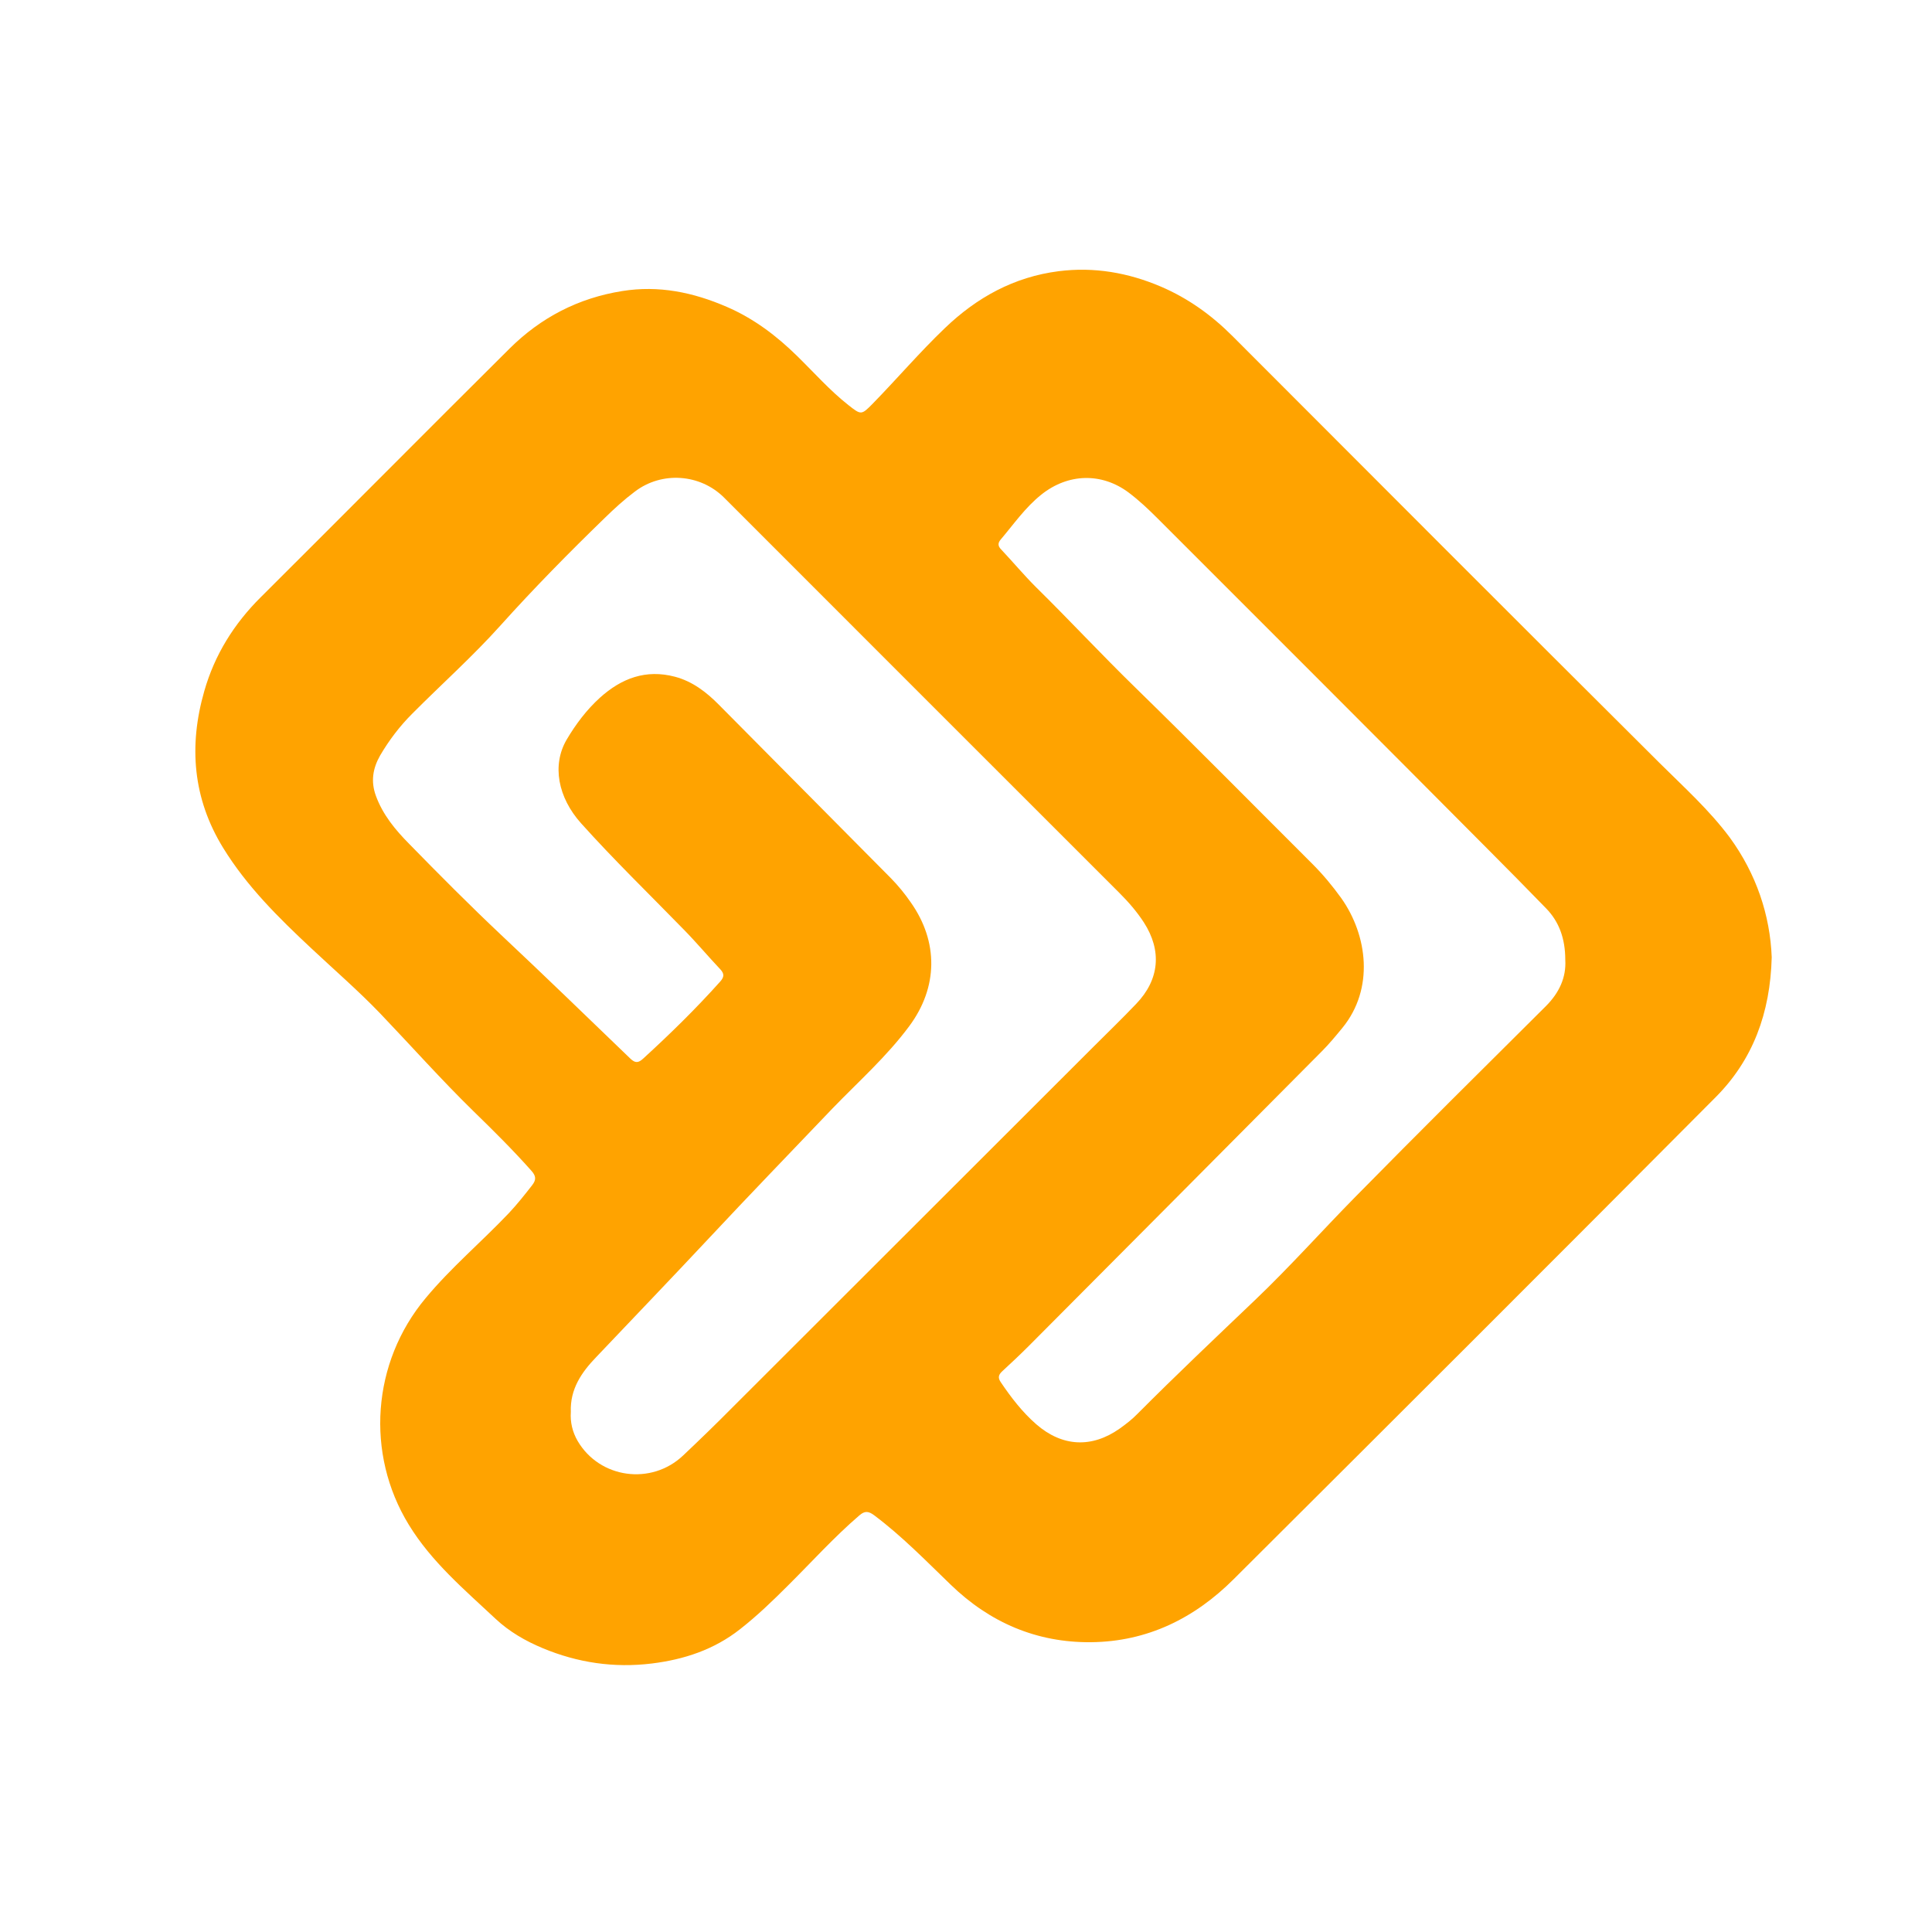
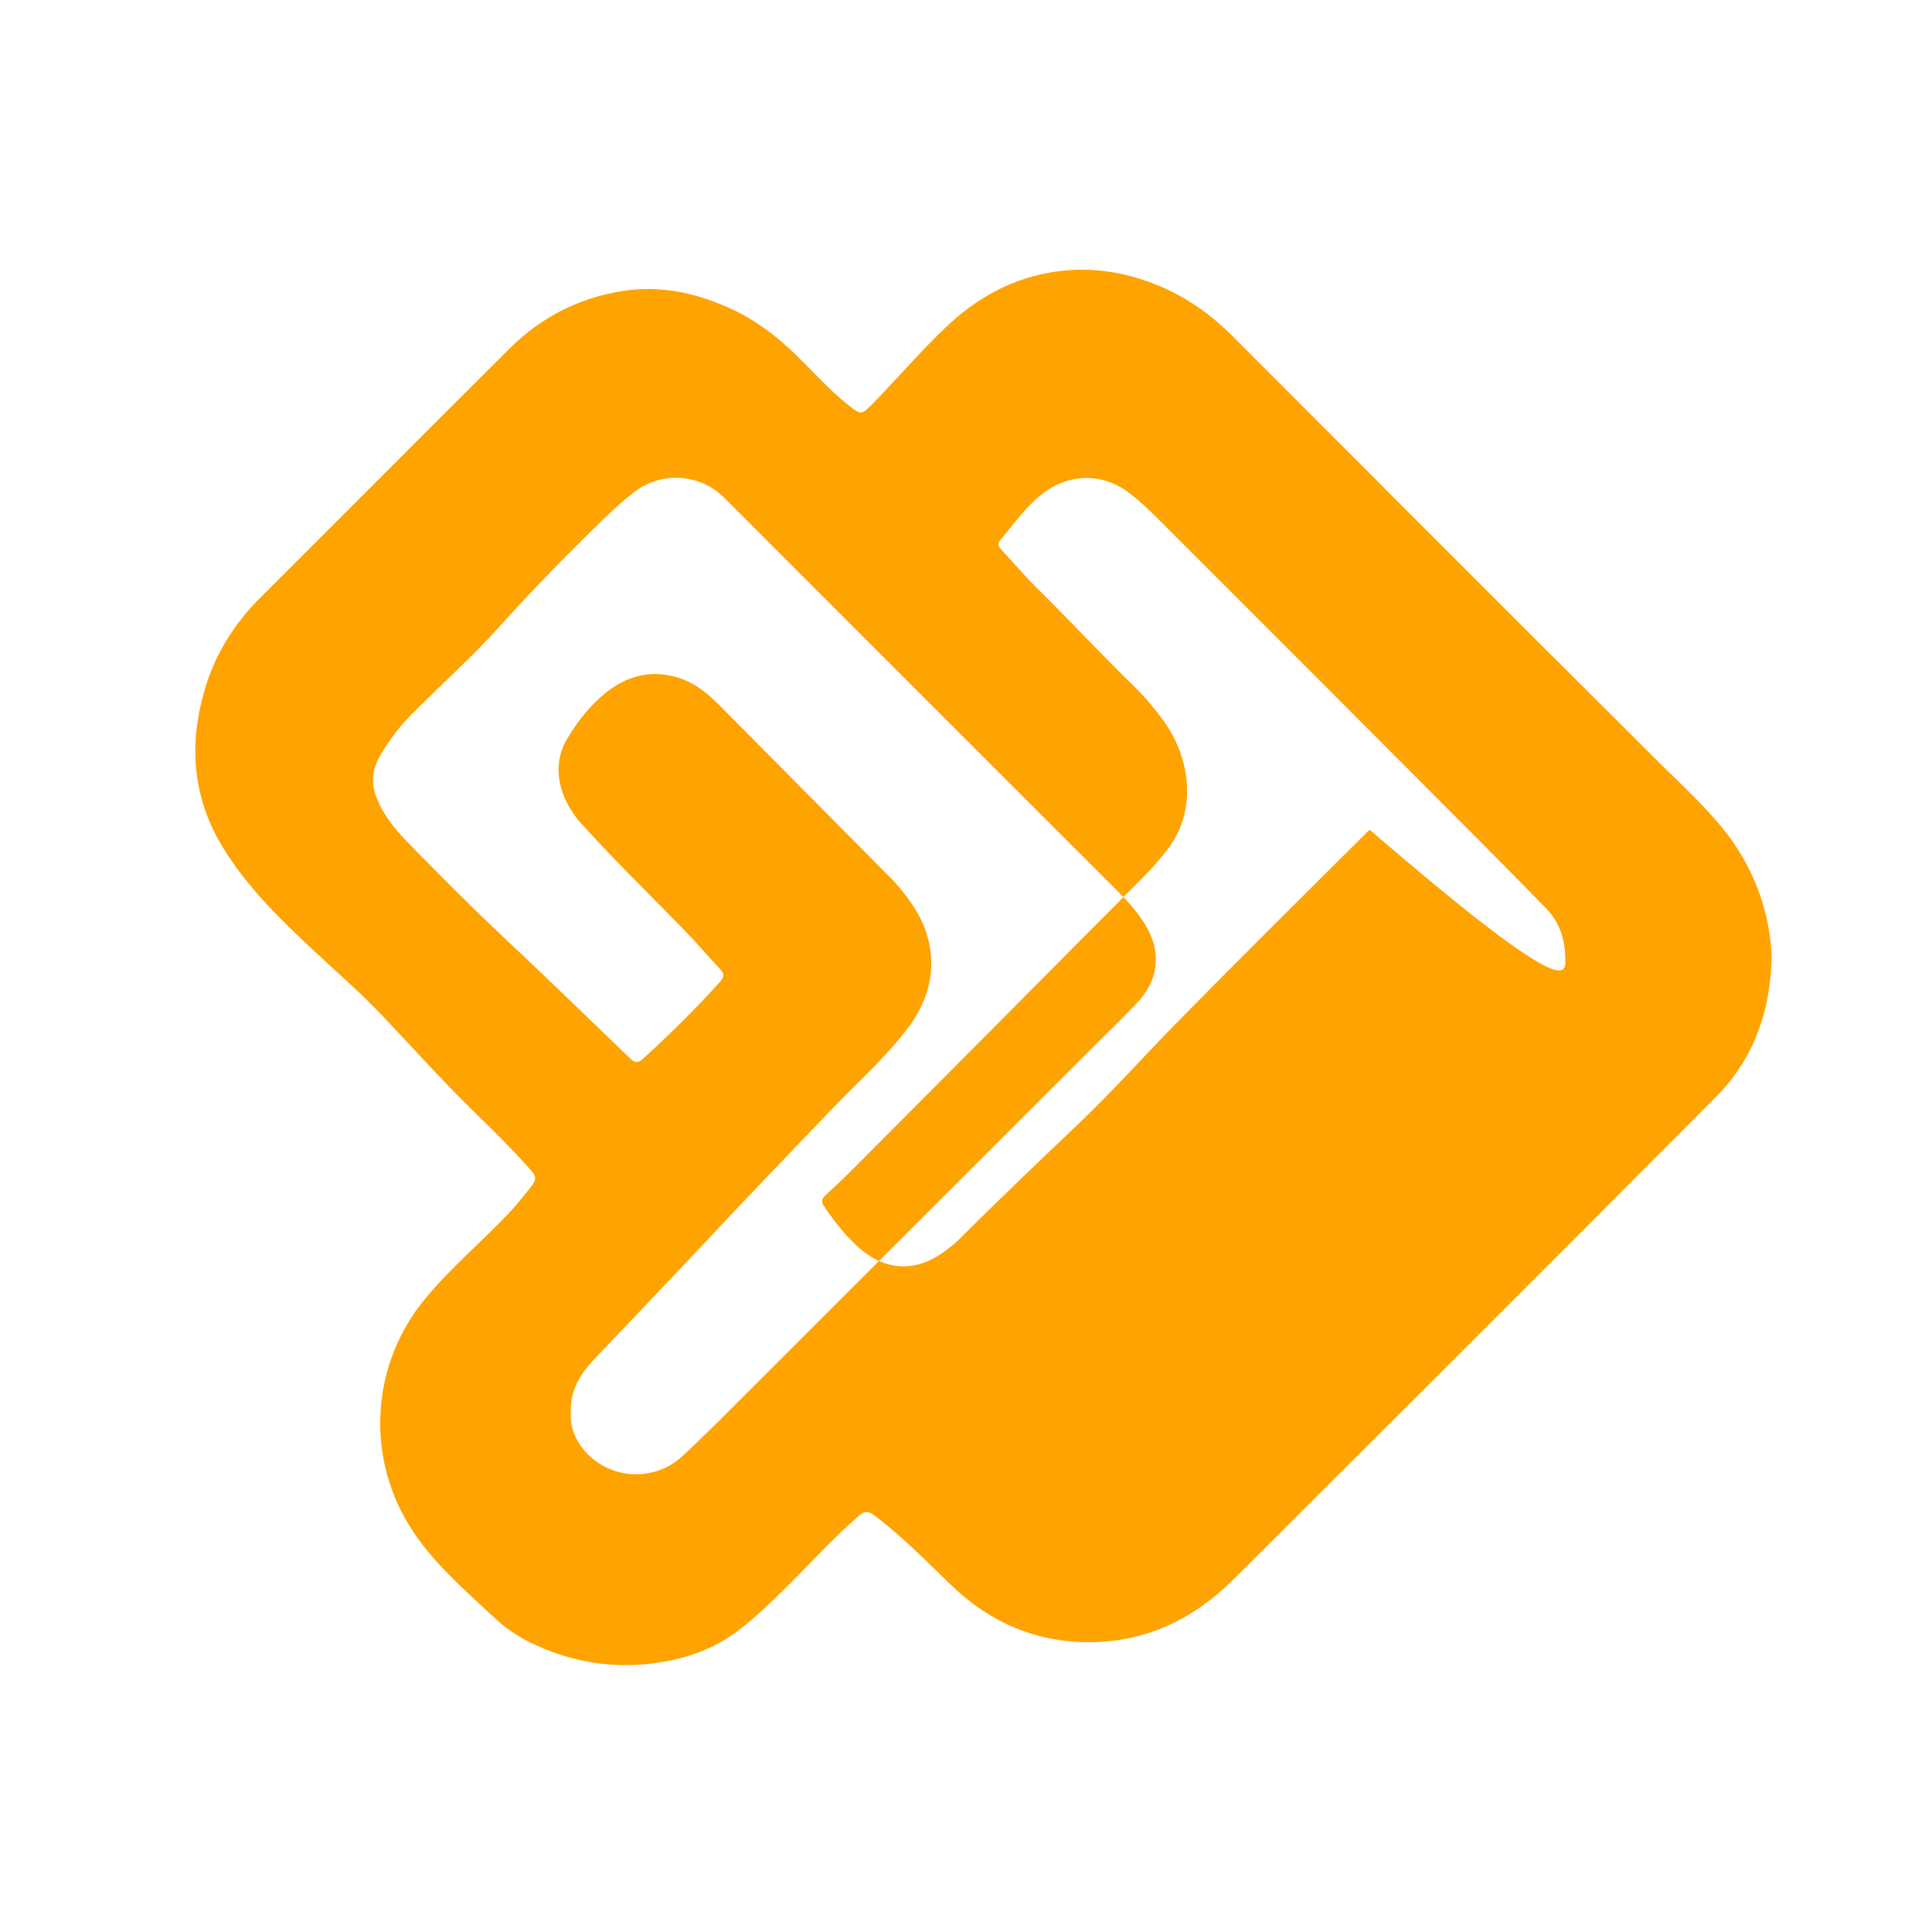
<svg xmlns="http://www.w3.org/2000/svg" version="1.1" id="Layer_1" x="0px" y="0px" viewBox="0 0 1080 1080" style="enable-background:new 0 0 1080 1080;" xml:space="preserve">
  <style type="text/css">
	.st0{fill:#FFA300;}
</style>
  <g>
-     <path class="st0" d="M990.4,535.1c-0.8,31.3-10.6,57.4-31.3,78.2c-89.5,90-179.4,179.7-269.4,269.4c-21.9,21.9-48.3,35-79.8,35.3   c-30.4,0.3-56.6-11-78.4-32.1c-13.9-13.4-27.4-27.3-42.9-38.9c-3.1-2.3-5.2-2.5-8.2,0.1c-14.2,12.2-26.7,26.1-39.9,39.2   c-8.6,8.6-17.3,17-26.9,24.5c-14.5,11.4-31.3,16.9-49.2,19.1c-21.1,2.6-41.5-0.4-61.1-8.6c-9.6-4-18.6-9.2-26.2-16.3   c-17.5-16.4-35.9-31.9-48.6-52.7c-24.3-39.7-20.6-90.7,9.4-126.6c14.2-17.1,31.2-31.4,46.5-47.5c4.7-5,8.9-10.3,13.1-15.7   c2.4-3.1,2.1-5.2-0.5-8.1c-10.3-11.6-21.3-22.5-32.4-33.3c-18-17.6-34.7-36.4-52.1-54.6c-12.2-12.7-25.6-24.3-38.5-36.4   c-18.3-17.1-36.1-34.7-49.3-56.2c-16.9-27.5-19.3-57-10.5-87.6c5.8-20.3,16.6-37.6,31.6-52.5c46.4-46.2,92.5-92.7,139-138.9   c17.5-17.4,38.5-28.3,63-32.2c20.4-3.3,39.7,0.7,58.4,8.8c15.1,6.5,27.9,16.2,39.5,27.6c9.4,9.2,18.1,19.1,28.5,27.3   c7.1,5.6,7.3,5.7,13.5-0.6c13.6-13.9,26.3-28.8,40.4-42.3c17.9-17.2,38.7-28.7,63.7-31.9c19.8-2.5,38.8,0.8,57.1,8.6   c15.2,6.5,28.3,15.9,40,27.6c79.6,79.7,159.2,159.5,239,238.9c13.5,13.4,27.6,26.1,39,41.4C981.8,488.5,989.5,511.6,990.4,535.1z    M319.1,789.3c-0.4,5.7,0.9,11.2,3.8,16.2c12.3,21,41.2,25,59,8.1c9.2-8.7,18.3-17.5,27.2-26.5c67.3-67.2,134.6-134.5,202-201.8   c8-8,16.2-15.9,24-24.1c13.1-13.6,14.5-29.8,4.3-45.6c-3.9-6-8.6-11.4-13.7-16.5c-73.7-73.6-147.3-147.3-221-221   c-13.3-13.2-34.7-14.8-49.8-3.3c-6,4.5-11.6,9.6-16.9,14.8c-20,19.4-39.5,39.2-58.1,59.9c-15.6,17.4-33,32.9-49.5,49.5   c-7,7-12.9,14.8-17.9,23.3c-4.1,7.2-5.3,14.5-2.4,22.5c3.9,10.7,10.9,19.1,18.6,26.9c16.9,17.3,33.9,34.4,51.5,51   c24.3,22.8,48.2,46,72.2,69.1c2.7,2.6,4.5,2.4,7.1,0c15-13.7,29.5-27.9,43.1-43.1c2.2-2.5,2.4-4.3,0.1-6.8   c-7-7.4-13.5-15.2-20.6-22.4c-19.2-19.7-38.9-38.8-57.3-59.3c-12.9-14.4-16.4-32.5-8-46.8c5.1-8.6,11.1-16.6,18.6-23.4   c12-10.8,25.6-16,41.9-11.7c9.8,2.6,17.6,8.6,24.6,15.7c32.1,32.3,64,64.6,96.1,96.9c4.1,4.2,7.8,8.7,11.1,13.5   c15.6,22.1,15.3,47.5-0.8,69.2c-12.6,17-28.3,30.9-42.9,46C442.1,644,418.9,668,396,692.5c-20.7,22.1-41.7,44-62.6,66   C325.1,767.1,318.6,776.5,319.1,789.3z M875,536.6c0-12-3.5-21.4-10.7-28.8c-10.8-11.1-21.7-22.2-32.6-33.1   c-61.4-61.8-123.1-123.4-184.7-185c-5.1-5.1-10.3-10-16-14.3c-15.2-11.4-34-10.8-48.9,1.1c-9,7.2-15.4,16.5-22.7,25.1   c-1.7,2-1.6,3.7,0.3,5.6c6.5,6.9,12.6,14.2,19.3,20.9c18.9,18.6,36.9,38,55.9,56.5c33.3,32.5,65.9,65.6,98.8,98.4   c5.9,5.9,11.2,12.3,16.1,19.1c14.7,20.8,18.5,50.6,0.6,72.5c-3.7,4.5-7.4,9-11.5,13.1c-54.6,55-109.2,109.9-163.9,164.8   c-4.8,4.8-9.8,9.5-14.8,14.1c-2,1.9-2.5,3.5-0.8,6c5.8,8.6,12.1,16.8,19.9,23.6c14.5,12.6,31,13.4,46.6,2.4c3.5-2.5,7-5.2,10-8.3   c21.5-21.6,43.7-42.6,65.7-63.6c19.4-18.5,37.3-38.6,56.1-57.7c35.3-35.9,71-71.3,106.7-106.8C871.5,555,875.6,546.5,875,536.6z" />
+     <path class="st0" d="M990.4,535.1c-0.8,31.3-10.6,57.4-31.3,78.2c-89.5,90-179.4,179.7-269.4,269.4c-21.9,21.9-48.3,35-79.8,35.3   c-30.4,0.3-56.6-11-78.4-32.1c-13.9-13.4-27.4-27.3-42.9-38.9c-3.1-2.3-5.2-2.5-8.2,0.1c-14.2,12.2-26.7,26.1-39.9,39.2   c-8.6,8.6-17.3,17-26.9,24.5c-14.5,11.4-31.3,16.9-49.2,19.1c-21.1,2.6-41.5-0.4-61.1-8.6c-9.6-4-18.6-9.2-26.2-16.3   c-17.5-16.4-35.9-31.9-48.6-52.7c-24.3-39.7-20.6-90.7,9.4-126.6c14.2-17.1,31.2-31.4,46.5-47.5c4.7-5,8.9-10.3,13.1-15.7   c2.4-3.1,2.1-5.2-0.5-8.1c-10.3-11.6-21.3-22.5-32.4-33.3c-18-17.6-34.7-36.4-52.1-54.6c-12.2-12.7-25.6-24.3-38.5-36.4   c-18.3-17.1-36.1-34.7-49.3-56.2c-16.9-27.5-19.3-57-10.5-87.6c5.8-20.3,16.6-37.6,31.6-52.5c46.4-46.2,92.5-92.7,139-138.9   c17.5-17.4,38.5-28.3,63-32.2c20.4-3.3,39.7,0.7,58.4,8.8c15.1,6.5,27.9,16.2,39.5,27.6c9.4,9.2,18.1,19.1,28.5,27.3   c7.1,5.6,7.3,5.7,13.5-0.6c13.6-13.9,26.3-28.8,40.4-42.3c17.9-17.2,38.7-28.7,63.7-31.9c19.8-2.5,38.8,0.8,57.1,8.6   c15.2,6.5,28.3,15.9,40,27.6c79.6,79.7,159.2,159.5,239,238.9c13.5,13.4,27.6,26.1,39,41.4C981.8,488.5,989.5,511.6,990.4,535.1z    M319.1,789.3c-0.4,5.7,0.9,11.2,3.8,16.2c12.3,21,41.2,25,59,8.1c9.2-8.7,18.3-17.5,27.2-26.5c67.3-67.2,134.6-134.5,202-201.8   c8-8,16.2-15.9,24-24.1c13.1-13.6,14.5-29.8,4.3-45.6c-3.9-6-8.6-11.4-13.7-16.5c-73.7-73.6-147.3-147.3-221-221   c-13.3-13.2-34.7-14.8-49.8-3.3c-6,4.5-11.6,9.6-16.9,14.8c-20,19.4-39.5,39.2-58.1,59.9c-15.6,17.4-33,32.9-49.5,49.5   c-7,7-12.9,14.8-17.9,23.3c-4.1,7.2-5.3,14.5-2.4,22.5c3.9,10.7,10.9,19.1,18.6,26.9c16.9,17.3,33.9,34.4,51.5,51   c24.3,22.8,48.2,46,72.2,69.1c2.7,2.6,4.5,2.4,7.1,0c15-13.7,29.5-27.9,43.1-43.1c2.2-2.5,2.4-4.3,0.1-6.8   c-7-7.4-13.5-15.2-20.6-22.4c-19.2-19.7-38.9-38.8-57.3-59.3c-12.9-14.4-16.4-32.5-8-46.8c5.1-8.6,11.1-16.6,18.6-23.4   c12-10.8,25.6-16,41.9-11.7c9.8,2.6,17.6,8.6,24.6,15.7c32.1,32.3,64,64.6,96.1,96.9c4.1,4.2,7.8,8.7,11.1,13.5   c15.6,22.1,15.3,47.5-0.8,69.2c-12.6,17-28.3,30.9-42.9,46C442.1,644,418.9,668,396,692.5c-20.7,22.1-41.7,44-62.6,66   C325.1,767.1,318.6,776.5,319.1,789.3z M875,536.6c0-12-3.5-21.4-10.7-28.8c-10.8-11.1-21.7-22.2-32.6-33.1   c-61.4-61.8-123.1-123.4-184.7-185c-5.1-5.1-10.3-10-16-14.3c-15.2-11.4-34-10.8-48.9,1.1c-9,7.2-15.4,16.5-22.7,25.1   c-1.7,2-1.6,3.7,0.3,5.6c6.5,6.9,12.6,14.2,19.3,20.9c18.9,18.6,36.9,38,55.9,56.5c5.9,5.9,11.2,12.3,16.1,19.1c14.7,20.8,18.5,50.6,0.6,72.5c-3.7,4.5-7.4,9-11.5,13.1c-54.6,55-109.2,109.9-163.9,164.8   c-4.8,4.8-9.8,9.5-14.8,14.1c-2,1.9-2.5,3.5-0.8,6c5.8,8.6,12.1,16.8,19.9,23.6c14.5,12.6,31,13.4,46.6,2.4c3.5-2.5,7-5.2,10-8.3   c21.5-21.6,43.7-42.6,65.7-63.6c19.4-18.5,37.3-38.6,56.1-57.7c35.3-35.9,71-71.3,106.7-106.8C871.5,555,875.6,546.5,875,536.6z" />
  </g>
</svg>